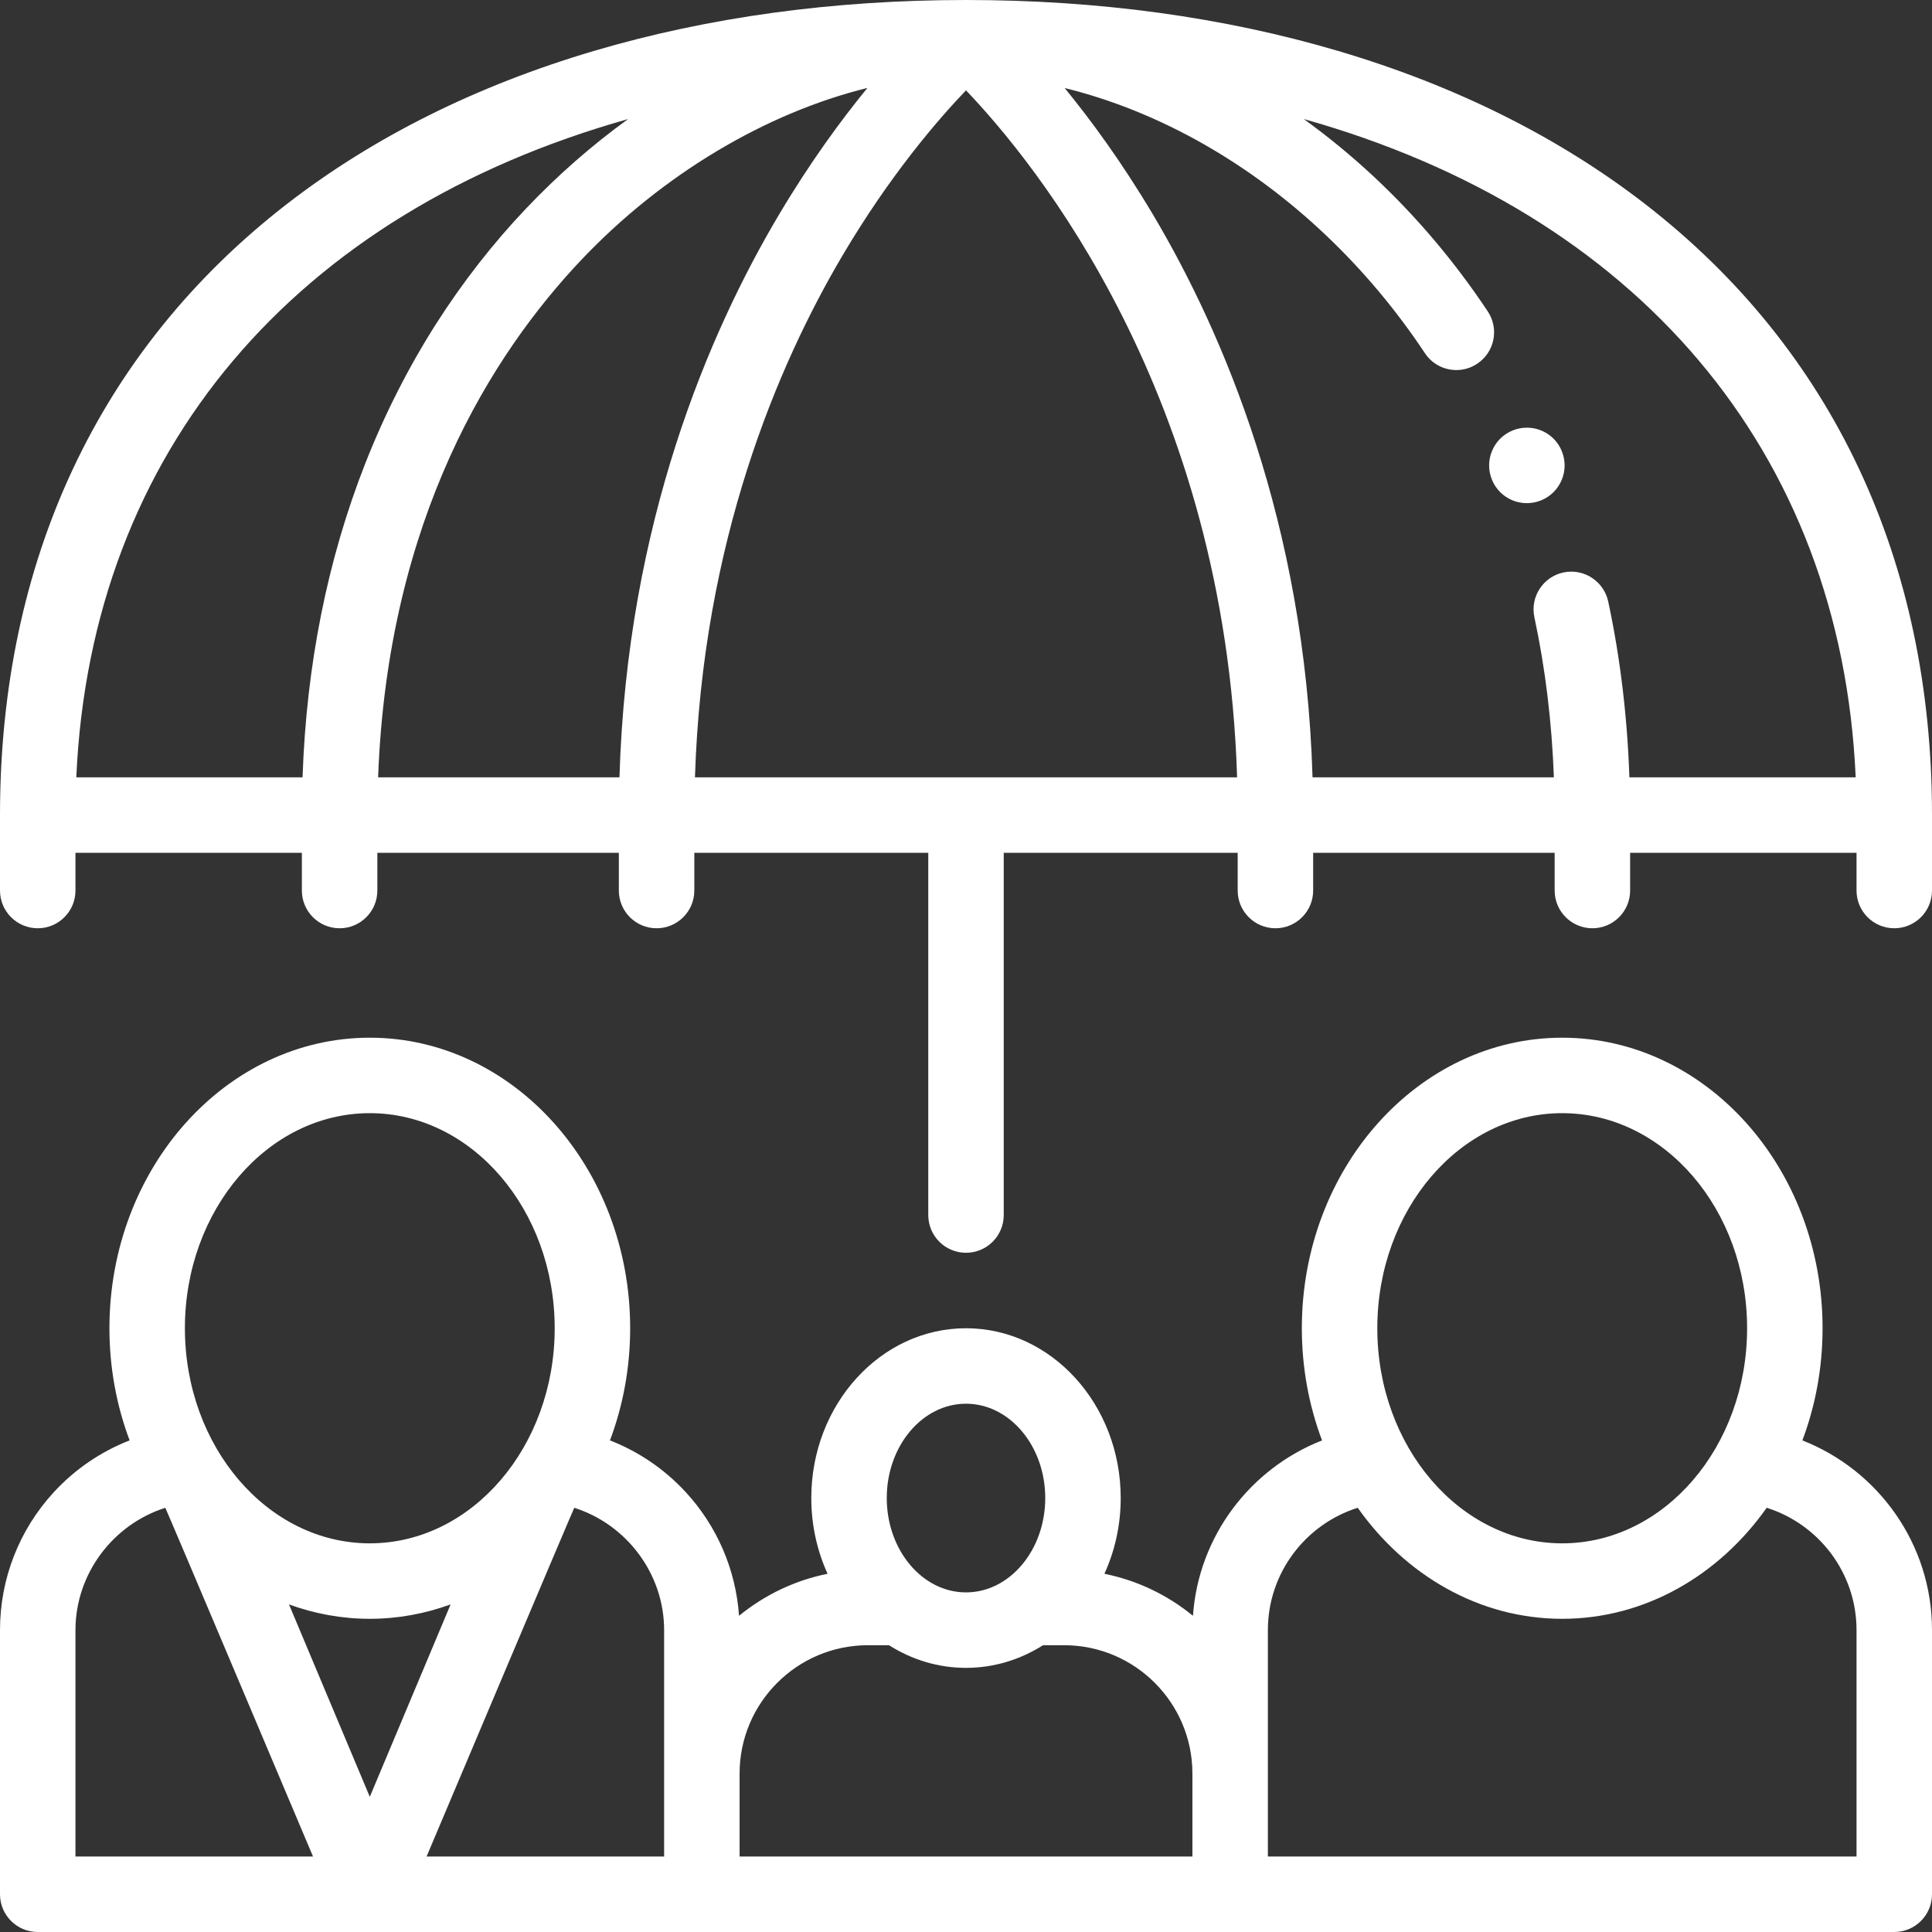
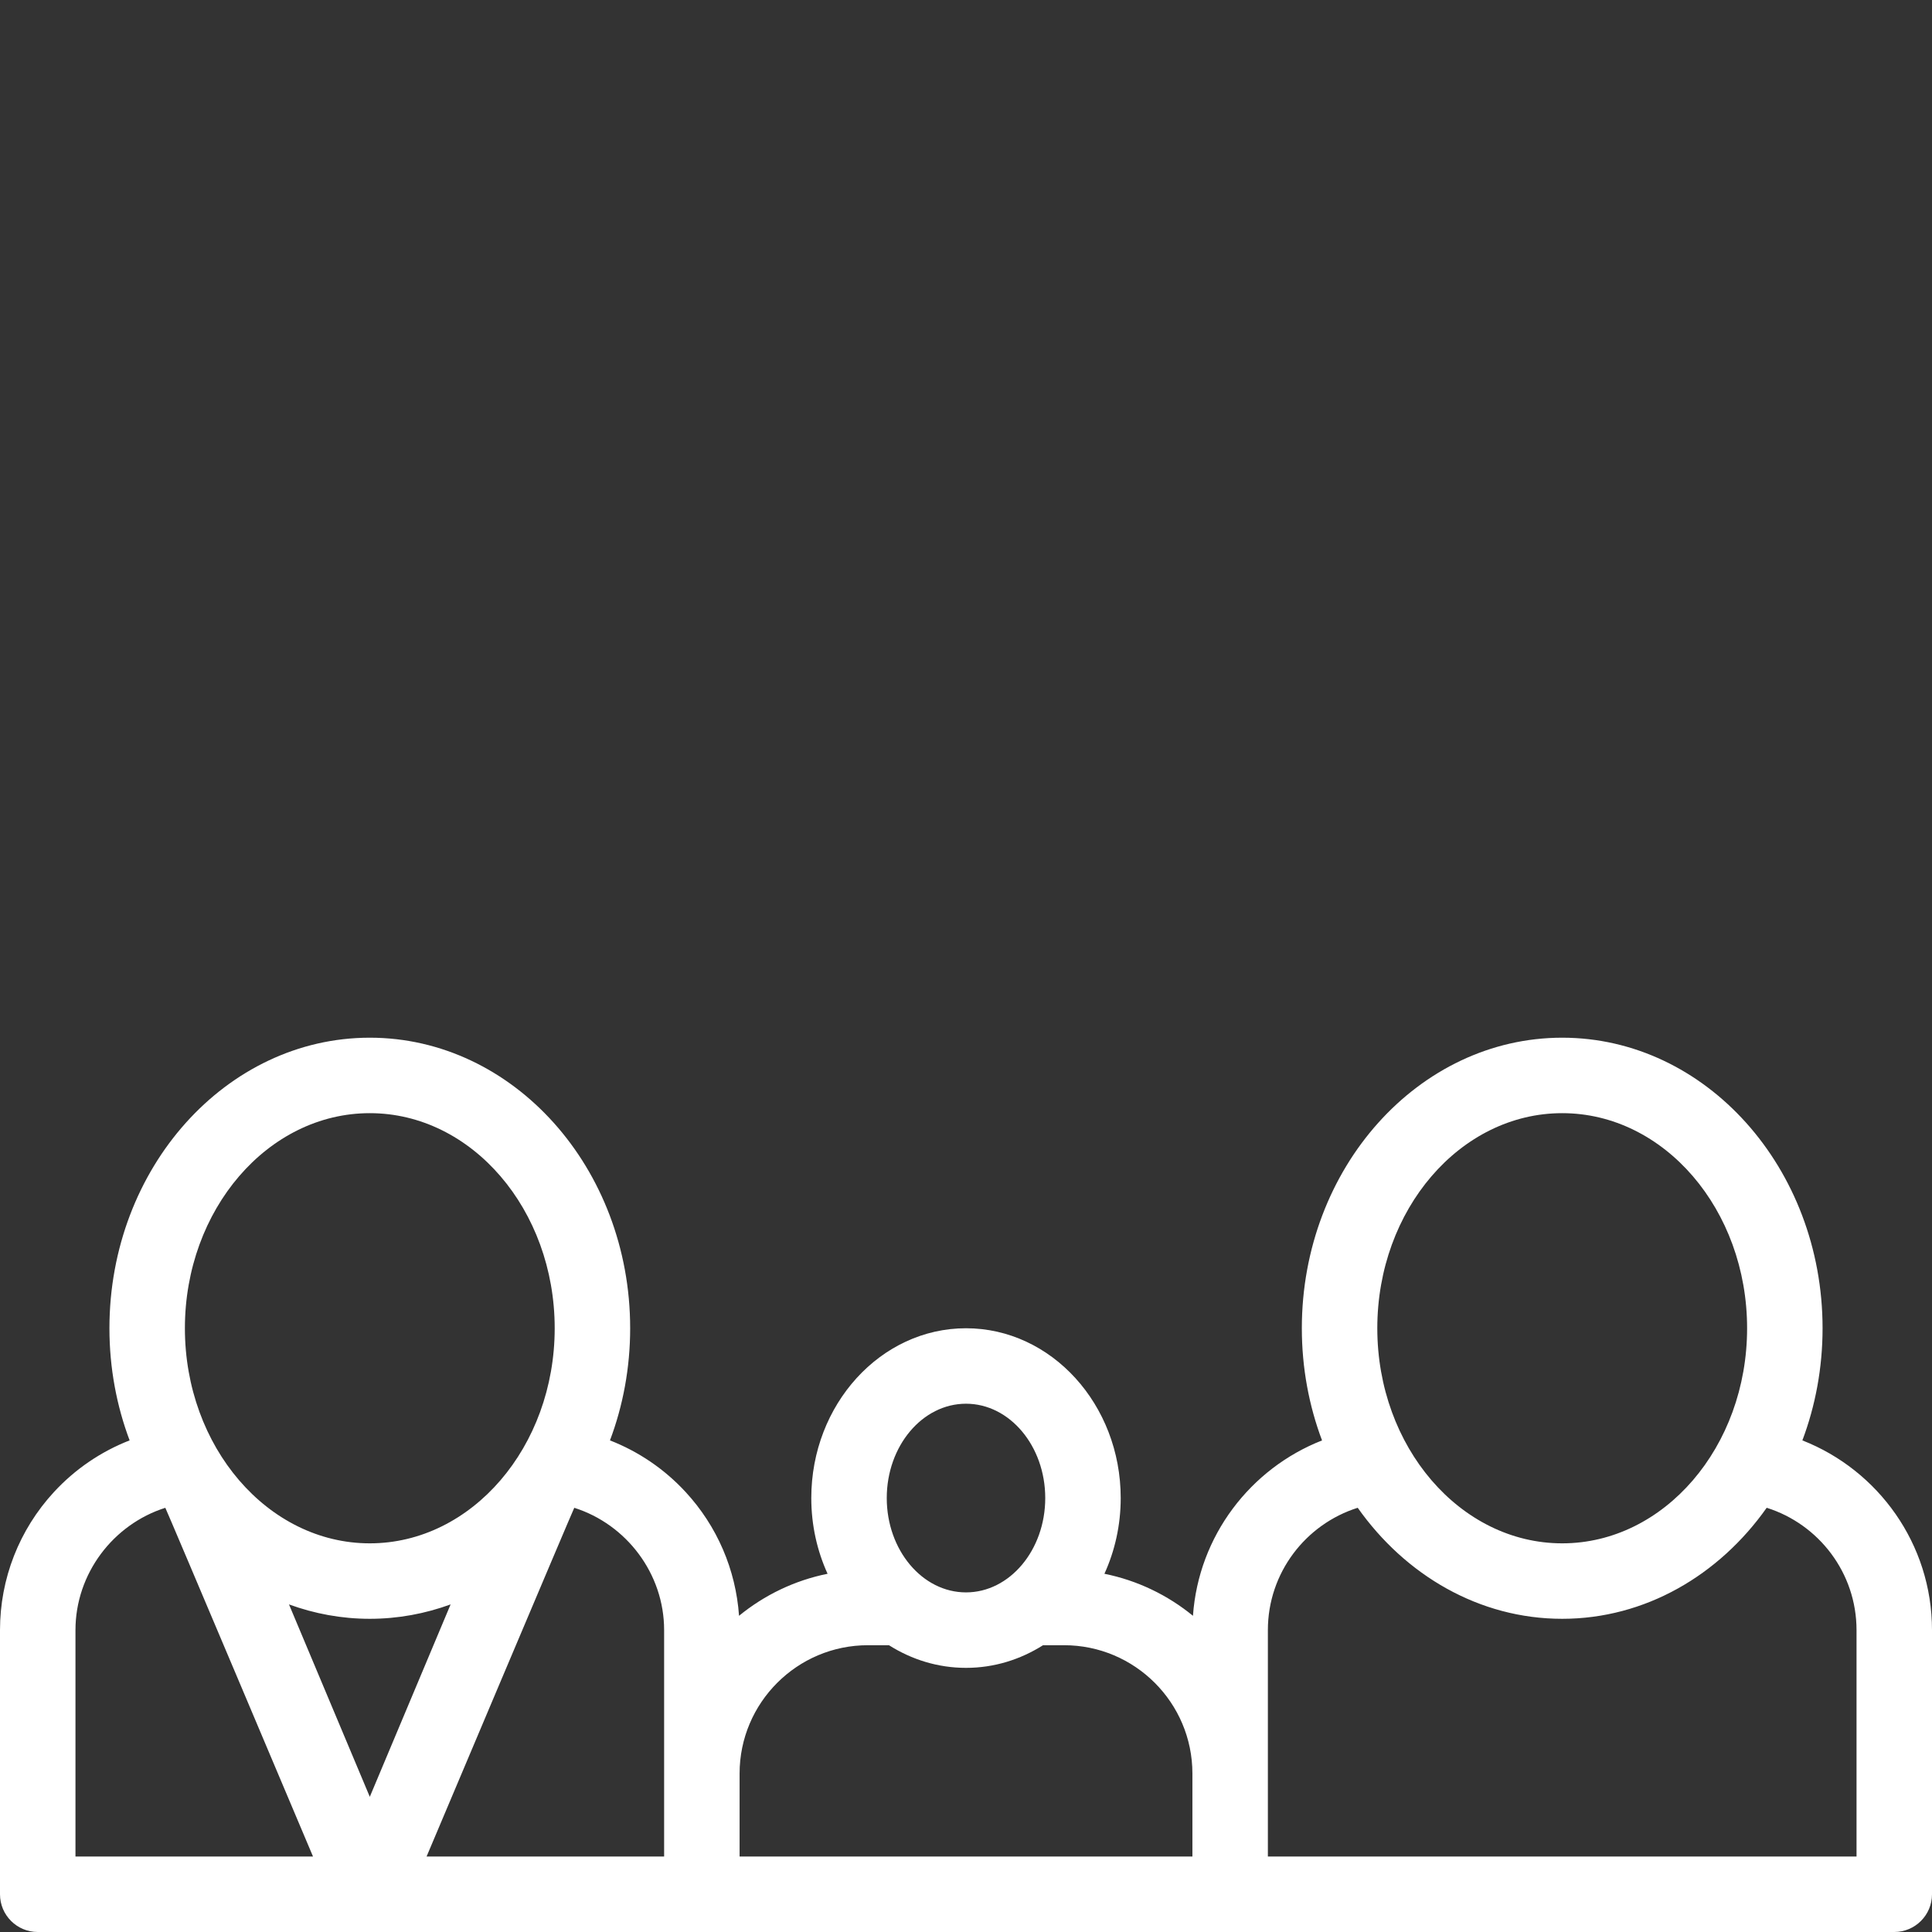
<svg xmlns="http://www.w3.org/2000/svg" version="1.1" id="Capa_1" x="0px" y="0px" viewBox="0 0 512 512" style="enable-background:new 0 0 512 512;" xml:space="preserve" width="512px" height="512px">
  <rect x="0" y="0" width="512" height="512" fill="#333333" stroke="none" />
  <g>
    <g>
      <path d="M477.649,381.719c3.443-9.15,5.351-19.19,5.351-29.719c0-42.458-30.953-77-69-77s-69,34.542-69,77    c0,10.533,1.909,20.576,5.355,29.728c-18.963,7.433-32.726,25.279-34.208,46.475c-6.681-5.468-14.69-9.37-23.464-11.137    C295.439,411.02,297,404.208,297,397c0-24.813-18.393-45-41-45s-41,20.187-41,45c0,7.208,1.561,14.02,4.317,20.066    c-8.774,1.768-16.783,5.669-23.465,11.137c-0.854-12.214-5.795-23.745-14.157-32.805c-5.624-6.093-12.486-10.73-20.047-13.679    C165.092,372.57,167,362.53,167,352c0-42.458-30.953-77-69-77s-69,34.542-69,77c0,10.528,1.908,20.567,5.35,29.716    c-7.561,2.95-14.422,7.589-20.046,13.682C5.08,405.393,0,418.392,0,432v70c0,5.523,4.477,10,10,10h492c5.522,0,10-4.477,10-10v-70    C512,409.155,497.734,389.593,477.649,381.719z M98,295c27.019,0,49,25.57,49,57s-21.981,57-49,57s-49-25.57-49-57    S70.981,295,98,295z M20,492v-60c0-14.982,10.003-28.038,23.811-32.418C44.082,399.965,82.954,492,82.954,492H20z M76.583,425.184    C83.33,427.649,90.525,429,98,429c7.476,0,14.67-1.351,21.417-3.816L98,476.176L76.583,425.184z M176,492h-62.954    c0,0,38.873-92.036,39.142-92.418C165.997,403.962,176,417.017,176,432V492z M256,372c11.579,0,21,11.215,21,25    c0,13.785-9.421,25-21,25c-11.58,0-21-11.215-21-25C235,383.215,244.42,372,256,372z M316,492H196v-22c0-18.748,15.252-34,34-34    h5.585c6.016,3.809,12.985,6,20.415,6s14.398-2.191,20.415-6H282c18.748,0,34,15.252,34,34V492z M414,295c27.019,0,49,25.57,49,57    s-21.981,57-49,57c-27.019,0-49-25.57-49-57S386.981,295,414,295z M492,492H336v-60c0-15.196,10.026-28.082,23.808-32.423    C372.454,417.476,392.037,429,414,429c21.964,0,41.548-11.525,54.194-29.426C481.976,403.914,492,416.804,492,432V492z" fill="#FFFFFF" />
    </g>
  </g>
  <g>
    <g>
-       <path d="M436.076,54.149c-22.92-17.771-50.337-31.45-81.487-40.657C324.297,4.54,291.127,0,256,0s-68.297,4.54-98.588,13.492    c-31.151,9.207-58.567,22.885-81.487,40.657C26.254,92.662,0,148.629,0,216v20c0,5.523,4.477,10,10,10s10-4.477,10-10v-10h60v10    c0,5.523,4.477,10,10,10s10-4.477,10-10v-10h64v10c0,5.523,4.477,10,10,10s10-4.477,10-10v-10h62v96c0,5.523,4.477,10,10,10    c5.522,0,10-4.477,10-10v-96h62v10c0,5.523,4.478,10,10,10c5.522,0,10-4.477,10-10v-10h64v10c0,5.523,4.478,10,10,10    c5.522,0,10-4.477,10-10v-10h60v10c0,5.523,4.478,10,10,10c5.522,0,10-4.477,10-10v-20C512,148.629,485.746,92.662,436.076,54.149    z M96.79,122.84C86.751,148.387,81.186,176.32,80.181,206h-59.96c3.871-86.797,58.368-149.721,146.231-174.445    c-9.562,6.918-18.637,14.856-26.953,23.615c-8.82,9.27-16.85,19.56-23.87,30.56C108.27,97.28,101.93,109.77,96.79,122.84z     M164.164,206h-63.958C102.729,137.339,130.512,93.734,154,68.93c21.537-22.75,49-39,75.871-45.625    c-7.028,8.586-15.246,19.795-23.469,33.64C187.96,87.997,166.158,138.571,164.164,206z M184.171,206.001L184.171,206.001    c1.967-62.481,22.015-109.311,38.983-138.092c12.646-21.451,25.415-36.219,32.844-43.963    c18.23,19.041,68.691,80.673,71.846,182.055H184.171z M431.807,206c-0.554-16.072-2.426-31.715-5.617-46.61    c-0.989-4.58-5.09-7.9-9.77-7.9c-0.71,0-1.42,0.07-2.11,0.22c-2.609,0.56-4.85,2.11-6.3,4.35c-1.45,2.24-1.94,4.92-1.38,7.53    c2.903,13.536,4.621,27.765,5.164,42.41h-63.958c-1.995-67.429-23.797-118.003-42.239-149.055    c-8.214-13.831-16.424-25.032-23.448-33.615c12.418,3.044,25.045,8.113,37.07,14.999c22.87,13.07,43.07,32.18,58.4,55.27    c1.859,2.8,4.97,4.47,8.34,4.47c1.96,0,3.87-0.58,5.52-1.68c2.221-1.47,3.74-3.73,4.271-6.35c0.53-2.62,0-5.28-1.47-7.51    c-8.761-13.17-18.94-25.21-30.271-35.78c-5.884-5.489-12.07-10.56-18.492-15.203C433.398,56.265,487.908,119.193,491.778,206    H431.807z" fill="#FFFFFF" />
-     </g>
+       </g>
  </g>
  <g>
    <g>
-       <path d="M413.88,119.53c-1.54-3.76-5.18-6.19-9.25-6.19c-1.3,0-2.58,0.25-3.8,0.75c-2.471,1.02-4.4,2.94-5.42,5.4    c-1.03,2.47-1.04,5.19-0.021,7.66c1.55,3.76,5.18,6.19,9.25,6.19c1.3,0,2.58-0.25,3.8-0.75c2.471-1.02,4.4-2.94,5.431-5.4    C414.899,124.72,414.899,122,413.88,119.53z" fill="#FFFFFF" />
-     </g>
+       </g>
  </g>
  <g>
</g>
  <g>
</g>
  <g>
</g>
  <g>
</g>
  <g>
</g>
  <g>
</g>
  <g>
</g>
  <g>
</g>
  <g>
</g>
  <g>
</g>
  <g>
</g>
  <g>
</g>
  <g>
</g>
  <g>
</g>
  <g>
</g>
</svg>